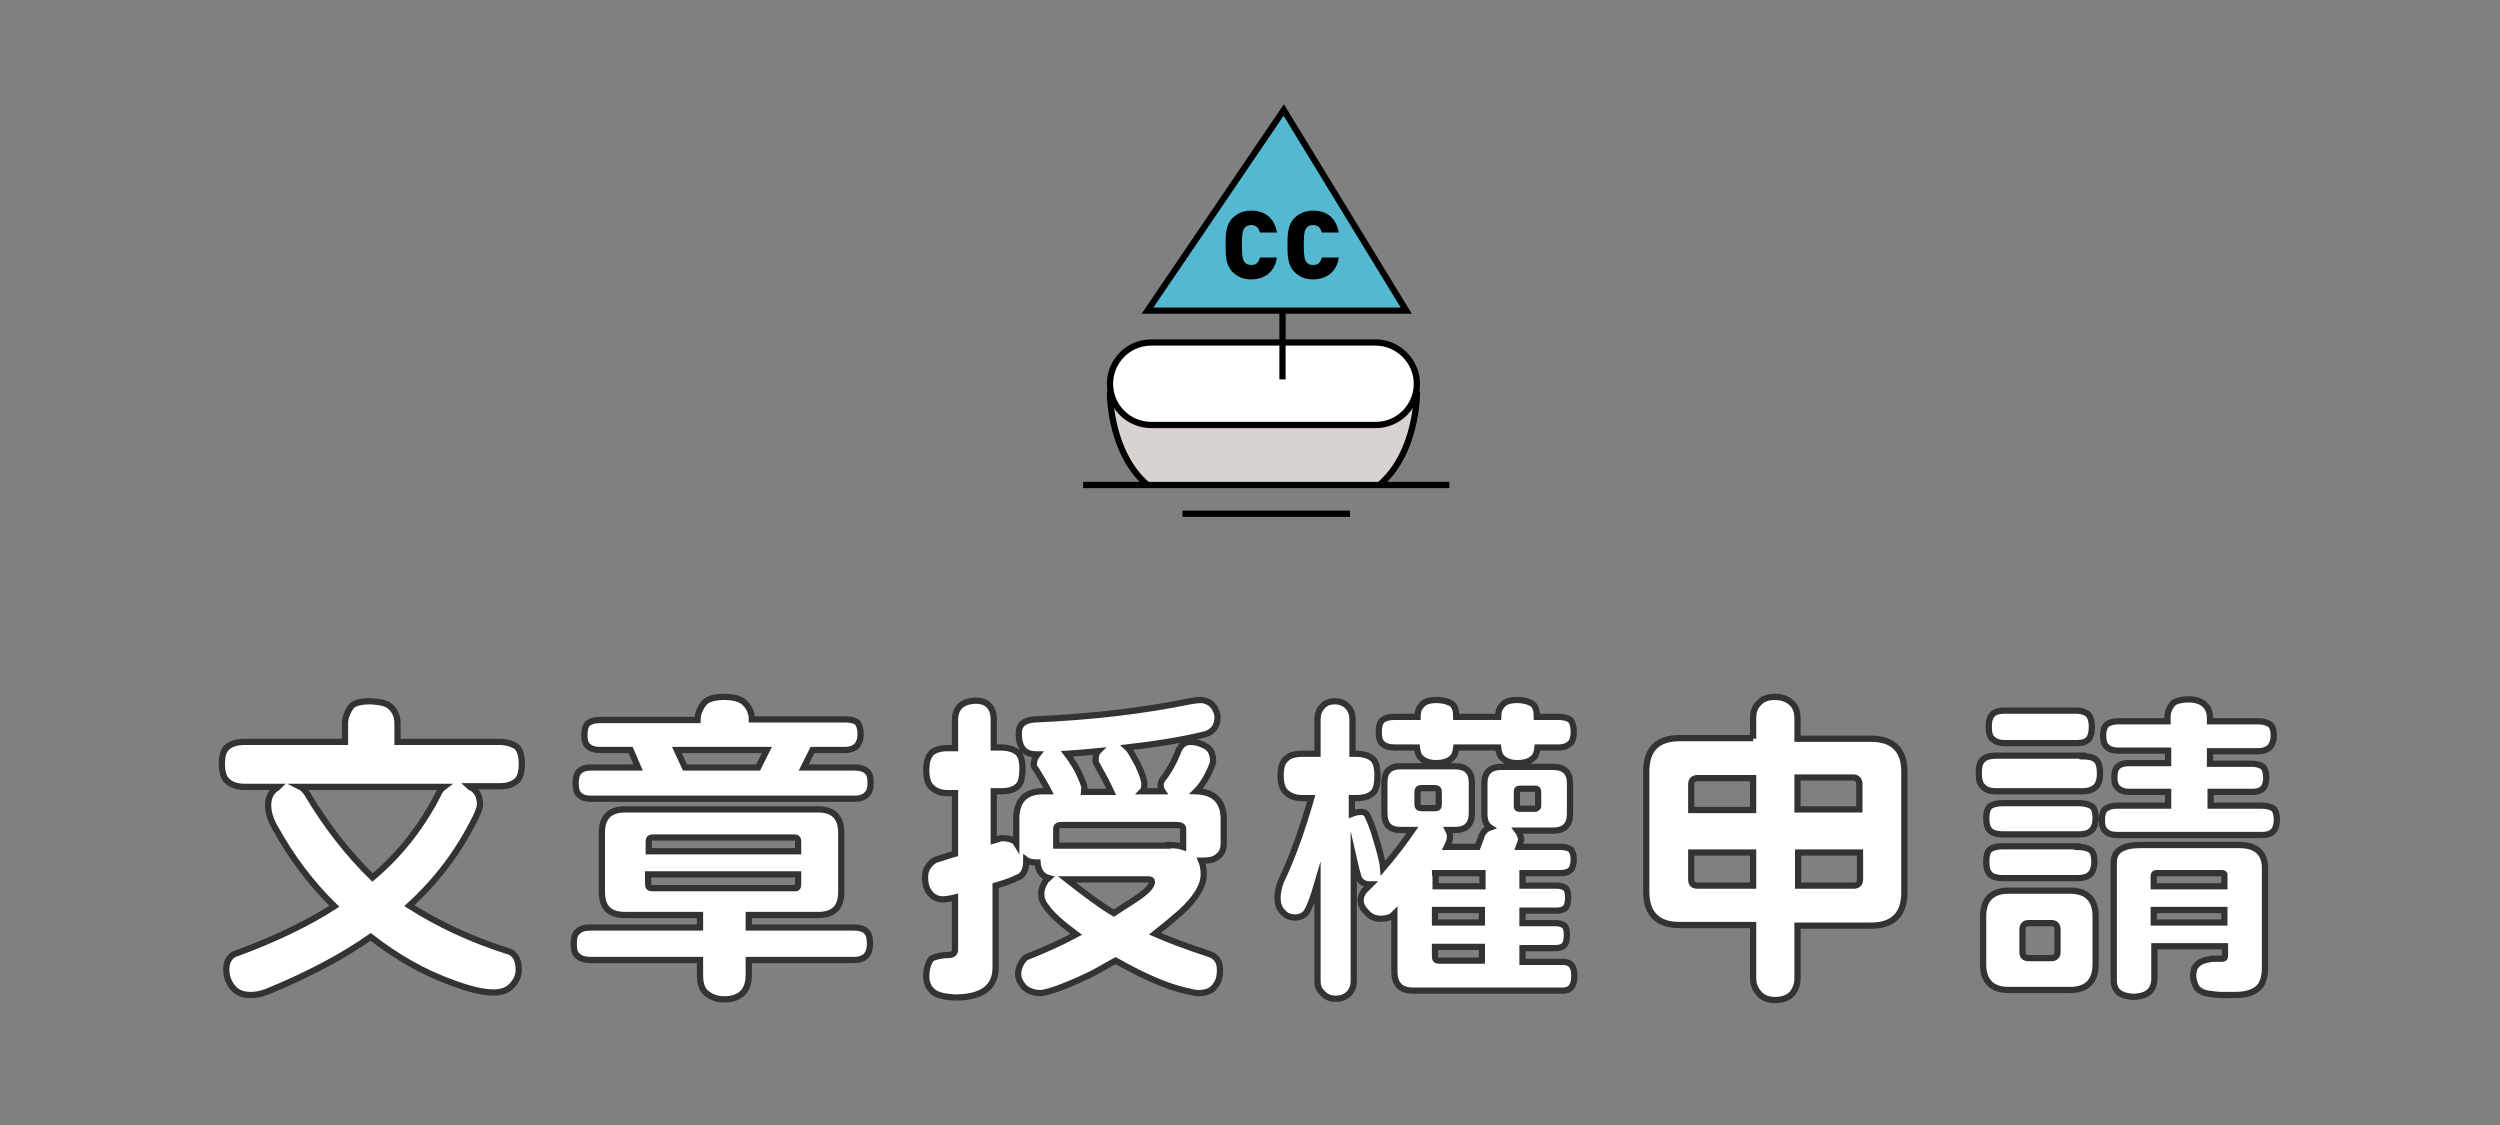
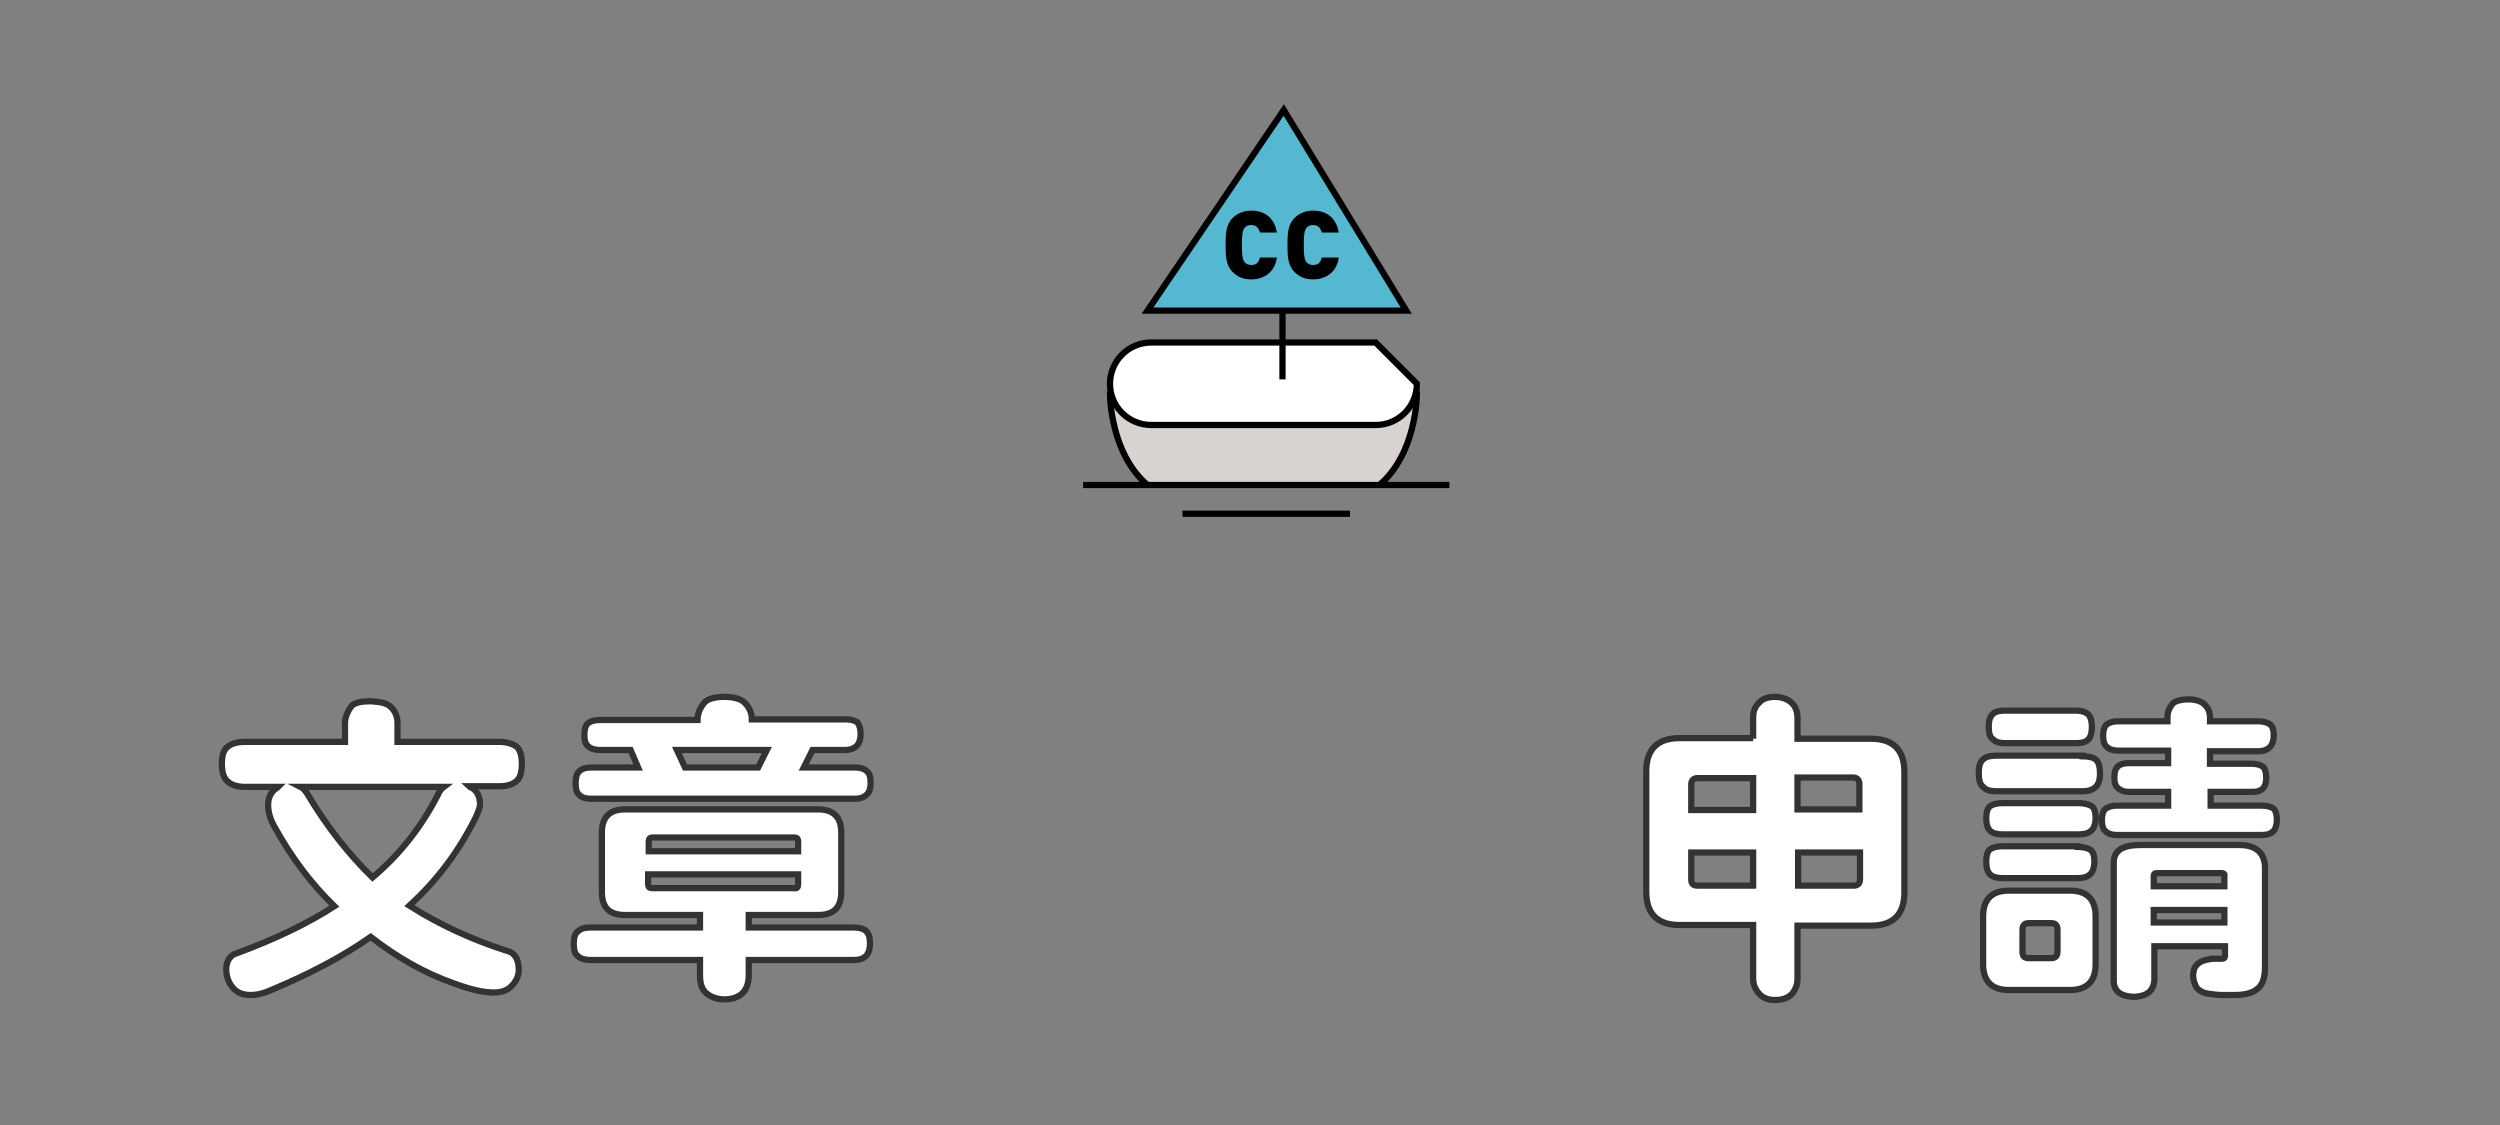
<svg xmlns="http://www.w3.org/2000/svg" version="1.1" id="圖層_1" x="0px" y="0px" viewBox="0 0 400 180" style="enable-background:new 0 0 400 180;" xml:space="preserve">
  <rect x="0" y="0" width="400" height="180" fill="#808080" stroke="none" />
  <style type="text/css">
	.st0{fill:#FFFFFF;stroke:#333333;stroke-miterlimit:10;}
	.st1{fill:#FFFFFF;stroke:#121212;stroke-miterlimit:10;}
	.st2{fill:#E86F39;stroke:#121212;stroke-miterlimit:10;}
	.st3{fill:none;stroke:#121212;stroke-miterlimit:10;}
	.st4{fill:#FFFFFF;stroke:#121212;stroke-linecap:round;stroke-linejoin:round;stroke-miterlimit:10;}
	.st5{fill:#E86F39;stroke:#121212;stroke-linecap:round;stroke-linejoin:round;stroke-miterlimit:10;}
	.st6{fill:none;stroke:#121212;stroke-linecap:round;stroke-linejoin:round;stroke-miterlimit:10;}
	.st7{fill:#6EB6CD;stroke:#121212;stroke-miterlimit:10;}
	.st8{fill-rule:evenodd;clip-rule:evenodd;fill:#E86F39;}
	.st9{fill:#D8D2D1;stroke:#000000;stroke-miterlimit:10;}
	.st10{fill:#FFFFFF;stroke:#000000;stroke-miterlimit:10;}
	.st11{fill:none;stroke:#000000;stroke-miterlimit:10;}
	.st12{fill:#53B8D0;stroke:#000000;stroke-miterlimit:10;}
</style>
  <g>
    <g>
      <g>
        <path class="st0" d="M62.4,113c0.8,0.7,1.2,1.6,1.2,2.7v3h16.2c1.3,0,2.2,0.3,2.9,0.8c0.5,0.5,0.8,1.4,0.8,2.7     c0,1.1-0.2,2-0.6,2.5c-0.7,0.8-1.7,1.1-3,1.1H75c0.1,0.1,0.3,0.2,0.4,0.2c0.9,0.5,1.4,1.4,1.4,2.7c0,0.4-0.2,1-0.6,1.9     c-2.7,5.5-6.2,10.2-10.7,14.3c4.7,3,9.9,5.4,15.5,7.2c1.4,0.3,2,1.4,2,3.1c0,0.9-0.4,1.8-1.1,2.5c-0.6,0.7-1.6,1.1-2.9,1.1     c-1.7,0-3.8-0.5-6.5-1.5c-4.5-1.6-8.8-4-13.2-7.4c-4.4,3.1-9.7,5.9-15.9,8.5c-1.1,0.5-2.2,0.8-3.3,0.8c-1.5,0-2.4-0.5-3.1-1.5     c-0.5-0.7-0.8-1.6-0.8-2.6c0-1.1,0.4-1.9,1.2-2.4c6.6-2.4,11.9-5,16.1-7.7c-3.8-3.7-6.9-7.9-9.4-12.4c-0.8-1.3-1.2-2.6-1.2-3.8     c0-1.1,0.4-2,1.2-2.6c0.2-0.1,0.3-0.2,0.4-0.3h-5.3c-1.2,0-2.2-0.3-2.8-0.9c-0.6-0.5-0.9-1.4-0.9-2.8c0-1.4,0.3-2.2,0.9-2.7     c0.6-0.5,1.5-0.8,2.8-0.8h16v-3c0-0.9,0.4-1.9,1.1-2.8c0.6-0.5,1.6-0.7,3-0.7C60.9,112.3,61.8,112.5,62.4,113z M49.1,126.9     c3.2,5.4,6.8,9.9,10.5,13.5c4.4-3.7,7.9-8.2,10.5-13.3c0.2-0.5,0.5-0.9,0.9-1.2H48.1C48.5,126.1,48.8,126.5,49.1,126.9z" />
        <path class="st0" d="M130.9,129.5c2.4,0,3.7,1.2,3.7,3.7v9.5c0,2.5-1.2,3.7-3.7,3.7h-11.1v2h16.8c0.9,0,1.6,0.2,2,0.6     c0.4,0.4,0.6,1,0.6,2c0,0.8-0.2,1.4-0.5,1.8c-0.5,0.6-1.2,0.8-2.1,0.8h-16.8v2.4c0,1.4-0.4,2.3-1,2.9c-0.6,0.6-1.6,1-2.9,1     c-1.2,0-2.2-0.4-2.9-1c-0.7-0.6-1-1.5-1-2.9v-2.4H94.5c-0.9,0-1.6-0.2-2-0.6c-0.5-0.3-0.7-1-0.7-2c0-1,0.2-1.7,0.7-2     c0.4-0.4,1-0.6,2-0.6H112v-2h-12c-2.5,0-3.7-1.2-3.7-3.7v-9.5c0-2.4,1.2-3.7,3.7-3.7H130.9z M119,112.3c0.8,0.7,1.3,1.7,1.3,2.8     h15c0.9,0,1.5,0.2,1.9,0.5c0.3,0.4,0.5,1,0.5,1.9c0,0.7-0.2,1.3-0.5,1.7c-0.4,0.5-1.1,0.8-2,0.8H130l-1.4,2.8h8.2     c0.8,0,1.5,0.2,1.9,0.6c0.4,0.3,0.6,0.9,0.6,1.9c0,0.8-0.2,1.4-0.5,1.7c-0.4,0.5-1.1,0.8-2,0.8H94.5c-0.8,0-1.4-0.2-1.8-0.6     c-0.4-0.3-0.6-0.9-0.6-1.9c0-0.9,0.2-1.6,0.6-1.9c0.4-0.4,1-0.6,1.8-0.6h7.6l-1.2-2.8H96c-0.8,0-1.5-0.2-1.9-0.6     c-0.4-0.3-0.6-0.9-0.6-1.8s0.2-1.6,0.6-1.9c0.4-0.3,1-0.5,1.9-0.5h15.6c0-1,0.4-2,1.2-2.9c0.6-0.5,1.6-0.8,3.1-0.8     C117.3,111.5,118.4,111.8,119,112.3z M127.7,136.2v-1.6c0-0.4-0.2-0.6-0.6-0.6h-22.7c-0.4,0-0.6,0.2-0.6,0.6v1.6H127.7z      M127.7,141.5v-1.6h-24v1.6c0,0.4,0.2,0.6,0.6,0.6H127C127.5,142.2,127.7,142,127.7,141.5z M121.3,122.8l1.4-2.8h-14.4l1.3,2.8     H121.3z" />
-         <path class="st0" d="M159,114.9v4.7h1.2c1.1,0,2,0.3,2.5,0.7c0.6,0.4,0.9,1.3,0.9,2.7c0,1.2-0.2,2.1-0.5,2.5     c-0.6,0.8-1.6,1.1-2.9,1.1H159v7.9c0.4-0.1,0.8-0.3,1.2-0.4c1.3,0,2.1,0.3,2.4,0.8v-3.8c0-3,1.4-4.5,4.3-4.5h0.9     c-0.6-1.2-1.4-2.4-2.1-3.6c-0.2-0.2-0.3-0.4-0.3-0.6c0-0.7,0.2-1.2,0.6-1.7h-0.2c-1.9,0-2.8-1.1-2.8-3.4c0-1.4,0.9-2.1,2.6-2.2     c9.3-0.4,17.5-1.4,24.8-2.9c0.7-0.1,1.2-0.2,1.7-0.2c0.7,0,1.4,0.3,1.9,0.8c0.5,0.6,0.8,1.3,0.8,2c0,1.4-0.7,2.3-2,2.7     c-3.7,0.9-8,1.6-12.5,2.1c0.1,0.1,0.1,0.1,0.2,0.1c0.4,0.5,0.9,1.4,1.6,2.7c0.7,1.5,1,2.5,1,3c0,0.6-0.1,1-0.3,1.2h3.2     c-0.2-0.3-0.3-0.6-0.3-1c0-0.3,0.1-0.6,0.3-0.9c0.9-1.1,1.7-2.5,2.4-4.2c0.4-1.2,1.1-1.8,2-1.8c1,0,1.9,0.3,2.7,0.8     c0.6,0.4,1,1.1,1,2.3c0,0.3-0.2,0.7-0.4,1.2c-0.7,1.6-1.5,2.8-2.3,3.6c2.9,0.1,4.4,1.6,4.4,4.5v3.8c0,1-0.3,1.7-0.9,2.1     c-0.5,0.5-1.3,0.7-2.3,0.7h-0.4c0.3,0.7,0.4,1.5,0.4,2.2c0,1.8-1.2,3.8-3.7,6.1c-1.4,1.2-2.7,2.3-4.1,3.4c2.3,1,5.2,2.1,8.6,3.2     c1.2,0.4,1.8,1.2,1.8,2.6c0,1-0.2,1.8-0.6,2.3c-0.5,0.9-1.4,1.4-2.9,1.4c-0.5,0-1.1-0.2-2.1-0.4c-3-0.7-6.7-2.3-11.1-4.8     c-1.5,0.8-2.9,1.7-4.4,2.4c-3.8,1.8-6.4,2.7-7.6,2.8c-1.1,0-2.1-0.4-2.7-1c-0.6-0.7-0.9-1.4-0.9-2c0-1,0.4-1.9,1.2-2.7     c3-1.2,5.7-2.4,8.1-3.7c-2.3-1.7-4-3.2-4.8-4.4c-0.6-0.7-0.8-1.4-0.8-2.2c0-0.6,0.3-1.4,0.8-2.1c0.1-0.1,0.3-0.2,0.4-0.3     c-1.1-0.3-1.7-1.2-1.8-2.5c-0.8,0-1.4-0.1-1.8-0.4c0,0.1,0,0.2,0,0.2c0,1.6-0.6,2.4-1.6,2.7c-0.5,0.3-1.6,0.7-3.3,1.2v13.1     c0,3.2-2.2,4.8-6.5,4.8c-1.8-0.1-3-0.4-3.6-1c-0.7-0.6-1-1.4-1-2.4c0-1.2,0.3-2.1,0.8-2.8c0.7-0.4,1.7-0.6,2.8-0.6     c0.6,0,1-0.3,1-0.8v-8.4c-0.8,0.2-1.5,0.3-2,0.3c-0.8,0-1.6-0.4-2.1-1.1c-0.5-0.7-0.7-1.5-0.7-2.4c0-1.2,0.5-2.1,1.6-2.8     c1-0.3,2.1-0.7,3.2-1v-9.7h-1.2c-1,0-1.9-0.3-2.5-0.9c-0.6-0.5-0.9-1.4-0.9-2.8c0-1.4,0.3-2.2,0.9-2.8c0.5-0.4,1.3-0.7,2.5-0.7     h1.2v-4.7c0.1-1.8,1.1-2.8,3.3-2.9C157.8,112.1,158.9,113,159,114.9z M186.9,135.2c0.9,0,1.8,0.1,2.4,0.3v-2.9     c0-0.4-0.4-0.6-1-0.6h-18.5c-0.5,0-0.8,0.2-0.8,0.6v2.7H186.9z M178.2,146.1c0.9-0.6,1.9-1.2,2.8-1.8c2.2-1.4,3.3-2.4,3.3-3.2     c0-0.3-0.2-0.4-0.6-0.4h-13C173.5,142.9,176,144.8,178.2,146.1z M177.8,126.7c-0.7-1.5-1.5-3-2.3-4.4c-0.2-0.2-0.2-0.5-0.2-0.7     c0-0.6,0.1-1.1,0.4-1.4c-1.9,0.2-3.6,0.3-5,0.4c0.4,0.5,1,1.4,1.7,2.6c0.7,1.5,1.1,2.4,1.1,2.9c0,0.3-0.1,0.5-0.1,0.6H177.8z" />
-         <path class="st0" d="M224.1,132.8c-1.8,0-2.6-0.9-2.6-2.7v-4.9c0-1.7,0.8-2.6,2.6-2.6h8.7c1.8,0,2.7,0.9,2.7,2.6v4.9     c0,1.8-0.9,2.7-2.7,2.7h-1.1c0.2,0.4,0.3,0.7,0.3,1c0,0.6-0.2,1.1-0.5,1.7h4.9c0.2-0.6,0.5-1.2,0.7-1.9c0.3-0.6,0.7-1,1.3-1.2     c-0.6-0.4-0.9-1.1-0.9-2.2v-4.9c0-1.7,0.9-2.6,2.7-2.6h8.3c1.8,0,2.7,0.9,2.7,2.6v4.9c0,1.8-0.9,2.7-2.7,2.7h-5.7     c0.3,0.4,0.5,0.9,0.6,1.4c0,0.2-0.2,0.6-0.4,1.2h6.7c0.8,0,1.3,0.2,1.6,0.4c0.3,0.3,0.5,0.9,0.5,1.6c0,0.7-0.2,1.3-0.4,1.6     c-0.4,0.4-0.9,0.6-1.7,0.6h-6.1v2h5.5c0.7,0,1.1,0.2,1.4,0.4c0.3,0.3,0.4,0.8,0.4,1.5c0,0.7-0.1,1.1-0.3,1.5     c-0.3,0.4-0.8,0.6-1.5,0.6h-5.5v2h5.3c0.7,0,1.1,0.2,1.4,0.4c0.3,0.3,0.4,0.8,0.4,1.5c0,0.7-0.1,1.2-0.3,1.5     c-0.3,0.4-0.8,0.6-1.5,0.6h-5.3v2.2h6.5c1.2,0,1.8,0.7,1.8,2.2c0,1.6-0.6,2.4-1.8,2.4h-24c-2,0-3-1-3-3.1v-9.2     c-0.2,0.2-0.3,0.3-0.4,0.4c-0.6,0.3-1.2,0.4-1.8,0.4c-1,0-1.8-0.4-2.4-1.2c-0.6-0.6-0.8-1.2-0.8-1.8c0-0.5,0.2-1,0.6-1.5     c0.3-0.3,0.7-0.7,1-1c-0.1,0-0.2,0-0.2,0c-0.7,0-1.3-0.3-1.7-1c-0.3-1-0.6-2.1-0.8-3V157c0,0.7-0.2,1.3-0.6,1.8     c-0.5,0.6-1.2,1-2.3,1c-1,0-1.7-0.4-2.2-1c-0.5-0.5-0.7-1.1-0.7-1.8v-15.7c-0.7,2.4-1.3,4-1.8,4.7c-0.4,0.5-1,0.8-1.8,0.8     s-1.5-0.3-2-0.9c-0.6-0.6-0.8-1.4-0.8-2.3c0-0.7,0.2-1.6,0.5-2.5c1.8-3.7,3.4-8.2,4.9-13.4h-1.4c-1.1,0-1.9-0.3-2.5-0.8     c-0.7-0.5-1-1.5-1-2.8c0-1.4,0.3-2.3,1-2.8c0.4-0.4,1.2-0.7,2.5-0.7h2.4v-5.5c0-0.9,0.3-1.6,0.8-2.1c0.4-0.5,1.1-0.8,2-0.8     c0.8,0,1.5,0.3,2,0.8c0.5,0.5,0.8,1.2,0.8,2.1v5.5h0.6c1.1,0,2,0.3,2.5,0.7c0.6,0.4,0.9,1.4,0.9,2.8c0,1.2-0.2,2.1-0.5,2.5     c-0.6,0.8-1.6,1.1-3,1.1h-0.6v2.5c0.5-0.2,1-0.3,1.6-0.3c0.3,0,0.6,0.2,0.8,0.4c0.3,0.6,0.7,1.5,1.1,2.7c0.8,2.6,1.4,4.6,1.5,5.9     c1.8-2.1,3.4-4.2,4.7-6.1H224.1z M226.8,114.7c0-0.8,0.2-1.4,0.6-1.8c0.4-0.6,1.2-0.9,2.4-0.9c1.2,0,2.1,0.3,2.6,0.7     c0.4,0.4,0.6,1,0.6,2h6.7c0-0.8,0.2-1.4,0.6-1.8c0.4-0.6,1.2-0.9,2.4-0.9c1.2,0,2.1,0.3,2.6,0.7c0.4,0.4,0.6,1,0.6,2h3.5     c0.8,0,1.5,0.2,1.9,0.5c0.3,0.4,0.5,1,0.5,1.9c0,0.8-0.2,1.4-0.4,1.7c-0.5,0.5-1.1,0.8-2,0.8H246c-0.1,0.8-0.3,1.4-0.7,1.7     c-0.5,0.5-1.4,0.8-2.5,0.8c-1.1,0-1.9-0.3-2.4-0.8c-0.4-0.3-0.6-0.9-0.7-1.7H233c-0.1,0.8-0.3,1.4-0.7,1.7     c-0.5,0.5-1.4,0.8-2.5,0.8c-1.1,0-1.9-0.3-2.4-0.8c-0.4-0.3-0.6-0.9-0.7-1.7h-3.6c-0.8,0-1.5-0.2-1.9-0.6     c-0.4-0.3-0.6-0.9-0.6-1.9c0-0.9,0.2-1.6,0.6-1.9c0.4-0.3,1-0.5,1.9-0.5H226.8z M230.2,128.7v-2c0-0.4-0.2-0.6-0.6-0.6h-2.2     c-0.4,0-0.6,0.2-0.6,0.6v2c0,0.4,0.2,0.6,0.6,0.6h2.2C230,129.3,230.2,129.2,230.2,128.7z M237.1,139.7h-7.5     c0,0.2,0.1,0.4,0.1,0.6v1.5h7.5V139.7z M237.1,145.6h-7.5v2h7.5V145.6z M237.1,151.5h-7.5v1.6c0,0.4,0.2,0.6,0.6,0.6h6.9V151.5z      M246.1,129v-2.4c0-0.3-0.2-0.4-0.4-0.4h-2.6c-0.3,0-0.4,0.2-0.4,0.4v2.4c0,0.3,0.1,0.4,0.4,0.4h2.6     C245.9,129.3,246.1,129.2,246.1,129z" />
        <path class="st0" d="M280.5,118.2v-3.3c0-1.1,0.3-1.9,1-2.5c0.5-0.6,1.4-0.9,2.5-0.9c1,0,1.9,0.3,2.6,0.9c0.7,0.6,1,1.5,1,2.5     v3.3h11.8c3.5,0,5.3,1.8,5.3,5.3v19.3c0,3.5-1.8,5.3-5.3,5.3h-11.8v8.5c0,0.9-0.3,1.6-0.7,2.2c-0.6,0.8-1.6,1.2-2.9,1.2     c-1.2,0-2.1-0.4-2.7-1.2c-0.5-0.6-0.8-1.4-0.8-2.2V148h-11.8c-3.5,0-5.3-1.8-5.3-5.3v-19.3c0-3.5,1.8-5.3,5.3-5.3H280.5z      M280.5,129.5v-5h-8.9c-0.7,0-1,0.4-1,1v4.1H280.5z M280.5,136.4h-9.9v4.3c0,0.7,0.3,1,1,1h8.9V136.4z M287.6,129.5h9.9v-4.1     c0-0.6-0.4-1-1-1h-8.9V129.5z M297.6,140.7v-4.3h-9.9v5.3h8.9C297.2,141.7,297.6,141.4,297.6,140.7z" />
        <path class="st0" d="M333.2,121c1,0,1.8,0.2,2.2,0.6c0.4,0.4,0.6,1.1,0.6,2.2c0,0.9-0.2,1.5-0.5,1.9c-0.5,0.6-1.2,0.9-2.3,0.9     h-13.8c-0.9,0-1.7-0.2-2.1-0.7c-0.5-0.4-0.7-1.1-0.7-2.2c0-1.1,0.2-1.8,0.7-2.2c0.4-0.4,1.1-0.6,2.1-0.6H333.2z M331.2,142.5     c2.7,0,4.1,1.4,4.1,4.1v7.7c0,2.7-1.4,4.1-4.1,4.1h-9.8c-2.7,0-4.1-1.4-4.1-4.1v-7.7c0-2.7,1.4-4.1,4.1-4.1H331.2z M332.6,128.5     c0.9,0,1.6,0.2,2.1,0.5c0.4,0.3,0.6,1,0.6,1.9c0,0.8-0.2,1.4-0.5,1.8c-0.5,0.6-1.2,0.8-2.2,0.8h-12.2c-0.9,0-1.6-0.2-2-0.6     c-0.4-0.4-0.6-1-0.6-2c0-0.9,0.2-1.6,0.6-1.9c0.4-0.3,1.1-0.5,2-0.5H332.6z M332.4,135.5c0.9,0,1.7,0.2,2.1,0.5     c0.4,0.3,0.6,0.9,0.6,1.9c0,0.8-0.2,1.4-0.5,1.8c-0.5,0.6-1.2,0.8-2.2,0.8h-12c-0.9,0-1.6-0.2-2-0.6c-0.4-0.4-0.6-1-0.6-2.1     c0-0.9,0.2-1.6,0.6-1.9c0.4-0.3,1.1-0.5,2-0.5H332.4z M332.2,113.7c0.8,0,1.4,0.2,1.8,0.5c0.4,0.3,0.7,1,0.7,2.1     c0,0.9-0.2,1.5-0.4,1.8c-0.4,0.6-1.1,0.8-2.1,0.8h-11.5c-0.8,0-1.4-0.2-1.8-0.6c-0.5-0.3-0.7-1-0.7-2c0-1,0.2-1.7,0.7-2.1     c0.3-0.3,0.9-0.5,1.8-0.5H332.2z M329.2,152.3v-3.6c0-0.7-0.4-1-1-1h-3.6c-0.7,0-1,0.4-1,1v3.6c0,0.7,0.3,1,1,1h3.6     C328.8,153.3,329.2,153,329.2,152.3z M346.8,115.3v-0.6c0-0.8,0.3-1.5,0.9-2.2c0.5-0.4,1.4-0.6,2.5-0.6c1.1,0,1.9,0.3,2.4,0.7     c0.6,0.5,1,1.2,1,2.2v0.6h7.7c0.8,0,1.5,0.2,1.9,0.5c0.4,0.3,0.6,0.9,0.6,1.8c0,0.7-0.2,1.3-0.5,1.7c-0.4,0.5-1.1,0.8-2,0.8h-7.7     v2h6.7c0.8,0,1.4,0.2,1.8,0.5c0.3,0.3,0.5,0.9,0.5,1.8c0,0.7-0.2,1.2-0.4,1.5c-0.4,0.5-1,0.7-1.8,0.7h-6.7v2.2h8.2     c0.8,0,1.5,0.2,1.9,0.5c0.3,0.3,0.5,0.9,0.5,1.8c0,0.7-0.2,1.3-0.4,1.6c-0.5,0.6-1.1,0.8-2,0.8h-23.2c-0.8,0-1.4-0.2-1.8-0.6     c-0.4-0.3-0.6-0.9-0.6-1.8c0-0.8,0.2-1.5,0.6-1.8c0.4-0.3,1-0.5,1.8-0.5h8.2v-2.2h-6.3c-0.7,0-1.3-0.2-1.7-0.6     c-0.4-0.3-0.6-0.8-0.6-1.7s0.2-1.5,0.6-1.8c0.3-0.3,0.9-0.5,1.7-0.5h6.3v-2h-8c-0.8,0-1.4-0.2-1.8-0.6c-0.4-0.3-0.6-0.9-0.6-1.8     c0-0.8,0.2-1.5,0.6-1.8c0.4-0.3,1-0.5,1.8-0.5H346.8z M362.4,138.9v15.9c0,1.6-0.4,2.8-1.2,3.4c-0.8,0.7-2.1,1-3.6,1h-2.1     c-0.6,0-1.4-0.1-2.1-0.2c-0.8-0.1-1.4-0.4-1.9-0.9c-0.4-0.7-0.6-1.4-0.6-2c0-0.4,0.1-0.8,0.2-1.2c0.3-0.5,0.7-0.9,1.2-1.1     c0.5-0.2,1-0.3,1.6-0.4h1.5c0.4,0,0.6-0.1,0.6-0.4v-1.6h-11.3v5.5c-0.2,1.7-1.2,2.5-3.3,2.6c-2.1-0.1-3.2-0.9-3.2-2.6v-18.9     c0-1.9,1.4-2.8,4.3-2.8h15.8C361,135.2,362.4,136.5,362.4,138.9z M355.9,141.7v-1.8c0-0.1-0.2-0.2-0.4-0.2H345     c-0.3,0-0.4,0.2-0.4,0.4v1.7H355.9z M355.9,147.6v-2h-11.3v2H355.9z" />
      </g>
    </g>
    <g>
      <g>
        <path class="st9" d="M220.7,77.6c6-5.1,6-14.5,6-14.5h-49.1c0,0,0,9.4,6,14.5" />
-         <path class="st10" d="M226.7,61.4c0,3.6-2.9,6.6-6.6,6.6h-35.9c-3.6,0-6.6-2.9-6.6-6.6l0,0c0-3.6,2.9-6.6,6.6-6.6h35.9     C223.7,54.8,226.7,57.8,226.7,61.4L226.7,61.4z" />
+         <path class="st10" d="M226.7,61.4c0,3.6-2.9,6.6-6.6,6.6h-35.9c-3.6,0-6.6-2.9-6.6-6.6l0,0c0-3.6,2.9-6.6,6.6-6.6h35.9     L226.7,61.4z" />
        <line class="st11" x1="205.2" y1="60.7" x2="205.2" y2="49.7" />
        <polygon class="st12" points="183.6,49.7 225,49.7 205.4,17.6    " />
        <g>
          <path d="M200.2,44.7c-1.3,0-2.2-0.4-3-1.2c-1.1-1.1-1.1-2.7-1.1-4.3c0-1.6,0-3.2,1.1-4.3c0.8-0.8,1.8-1.2,3-1.2      c2.1,0,3.7,1.1,4.1,3.5h-2.7c-0.2-0.6-0.5-1.2-1.4-1.2c-0.5,0-0.9,0.2-1.1,0.5c-0.2,0.3-0.4,0.7-0.4,2.7c0,2,0.2,2.4,0.4,2.7      c0.2,0.3,0.6,0.5,1.1,0.5c0.9,0,1.2-0.5,1.4-1.2h2.7C204,43.5,202.3,44.7,200.2,44.7z" />
          <path d="M210.1,44.7c-1.3,0-2.2-0.4-3-1.2c-1.1-1.1-1.1-2.7-1.1-4.3c0-1.6,0-3.2,1.1-4.3c0.8-0.8,1.8-1.2,3-1.2      c2.1,0,3.7,1.1,4.1,3.5h-2.7c-0.2-0.6-0.5-1.2-1.4-1.2c-0.5,0-0.9,0.2-1.1,0.5c-0.2,0.3-0.4,0.7-0.4,2.7c0,2,0.2,2.4,0.4,2.7      c0.2,0.3,0.6,0.5,1.1,0.5c0.9,0,1.2-0.5,1.4-1.2h2.7C213.9,43.5,212.2,44.7,210.1,44.7z" />
        </g>
      </g>
      <polyline class="st11" points="173.3,77.6 207.2,77.6 231.9,77.6   " />
      <polyline class="st11" points="189.2,82.2 204.7,82.2 216,82.2   " />
    </g>
  </g>
</svg>